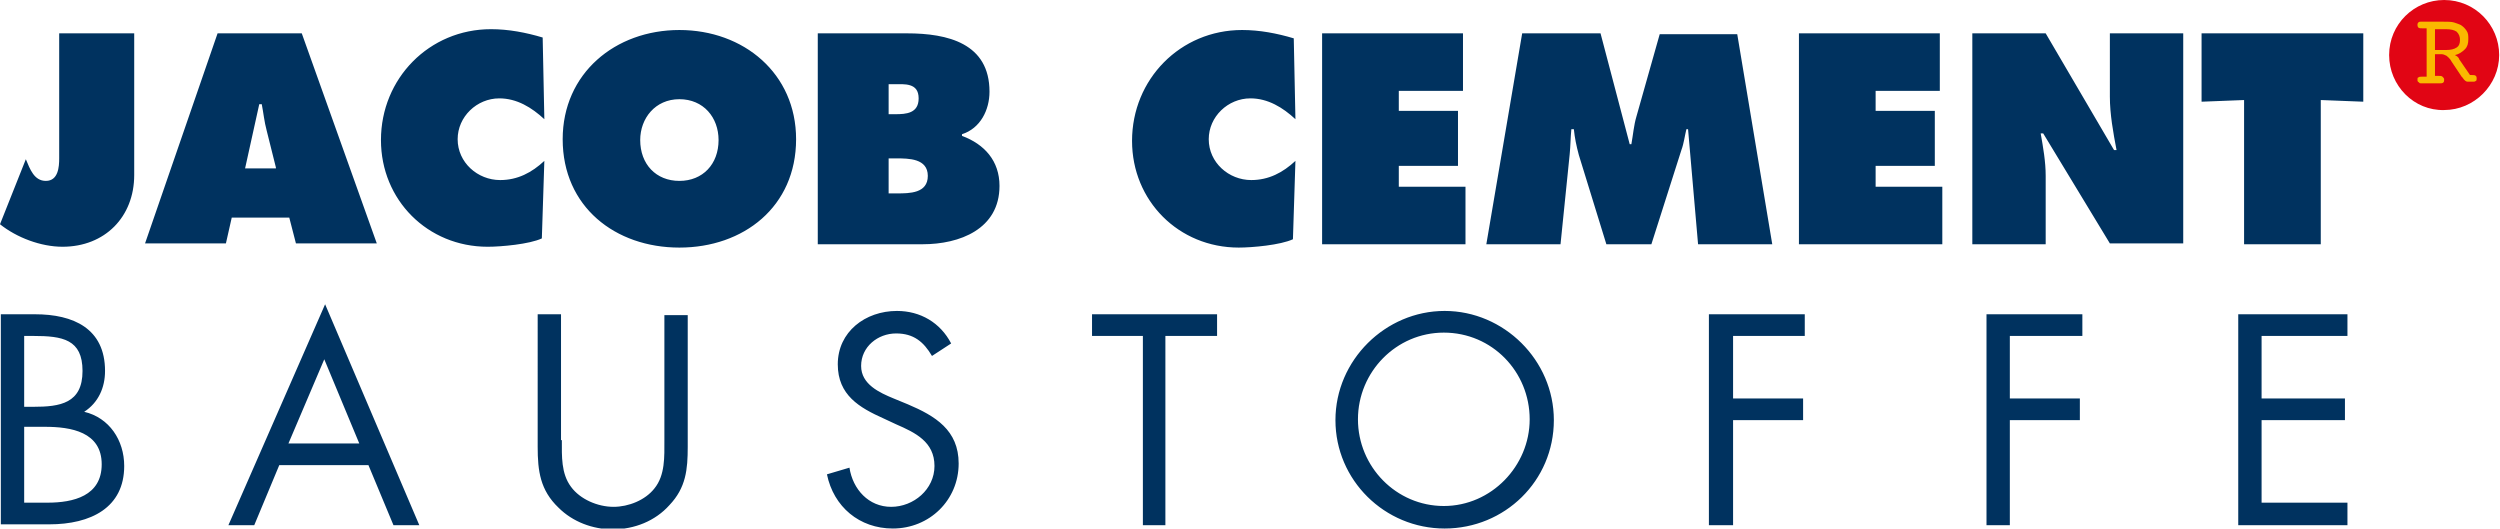
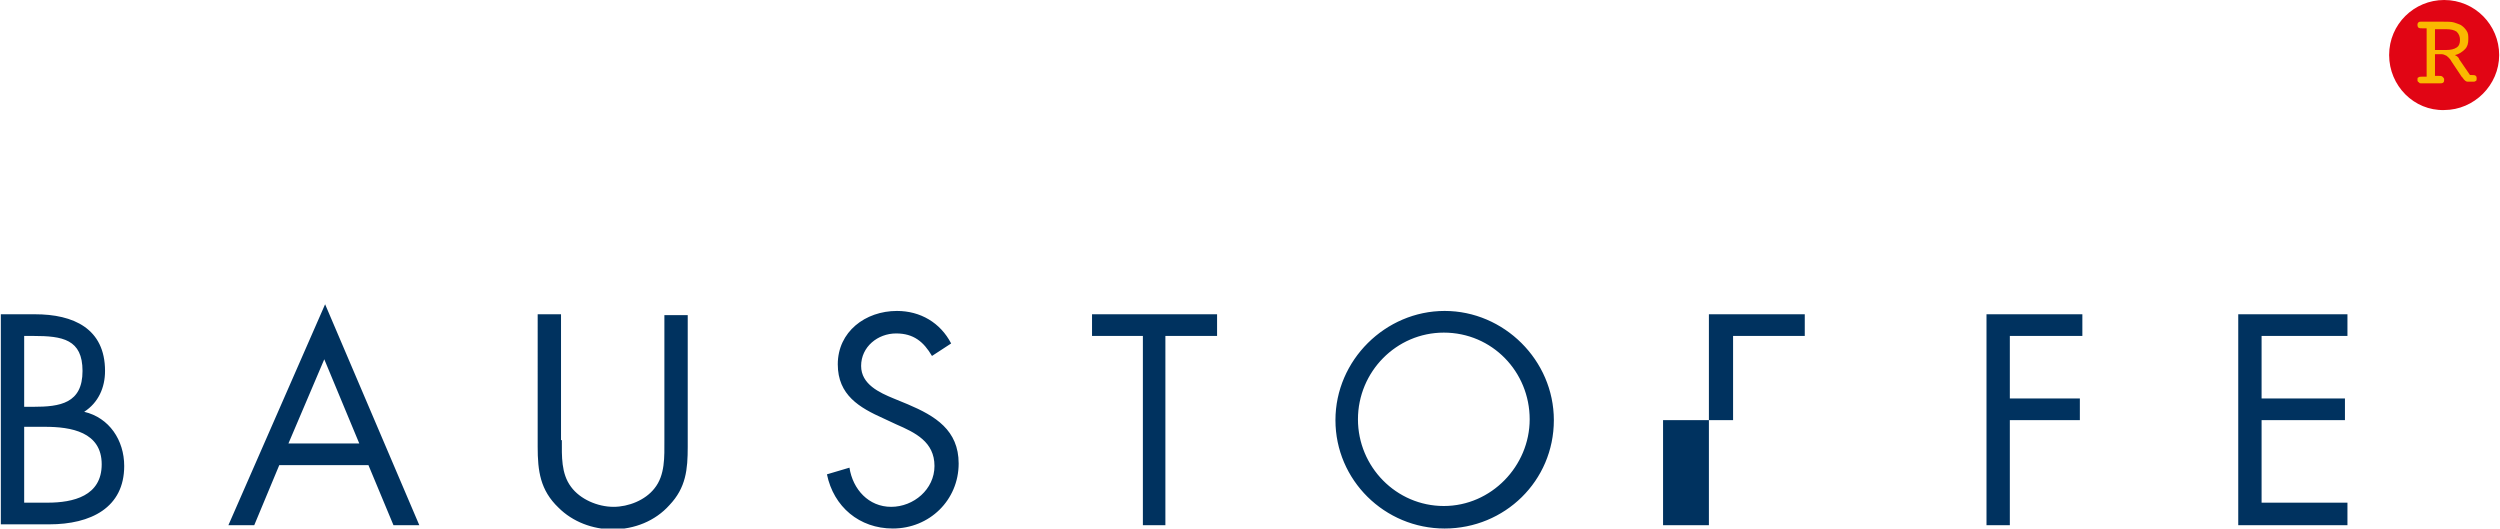
<svg xmlns="http://www.w3.org/2000/svg" viewBox="0 0 299.9 63.4">
  <style>.st0{fill:#00325f}.st1{fill:#e10514}.st2{fill-rule:evenodd;clip-rule:evenodd;fill:#fab900}</style>
  <g id="baustoffe-schriftzug-zweizeilig">
-     <path id="baustoffe-schriftzug-zweizeilig_1_" class="st0" d="M268.5 37.7h13.1v2.6h-10.3v7.5h10v2.6h-10v9.9h10.3V63h-13.1V37.7zM2.9 60.3h2.8c3.1 0 6.5-.8 6.5-4.6 0-3.9-3.7-4.5-6.8-4.5H2.9v9.1zm0-11.5H4c3.2 0 5.9-.4 5.9-4.3 0-3.8-2.4-4.2-5.9-4.2H2.9v8.5zM.1 37.7h4.1c4.6 0 8.4 1.7 8.4 6.8 0 2-.8 3.8-2.5 4.9 3 .7 4.8 3.4 4.8 6.5 0 5-4 7-9 7H.1V37.7zm38.8 5.4l-4.3 10.1h8.5l-4.2-10.1zm-5.4 12.7l-3 7.2h-3.1L39 36.5 50.3 63h-3.1l-3-7.2H33.5zm33.9-3c0 1.9-.1 4 1.1 5.6 1.1 1.5 3.2 2.4 5.1 2.4 1.8 0 3.8-.8 4.9-2.2 1.3-1.6 1.2-3.8 1.2-5.8v-15h2.8v15.8c0 2.7-.2 4.9-2.2 7-1.7 1.9-4.2 2.9-6.8 2.9-2.4 0-4.8-.9-6.5-2.6-2.2-2.1-2.5-4.4-2.5-7.3V37.7h2.8v15.1h.1zm44.4-10.1c-1-1.7-2.2-2.7-4.3-2.7-2.2 0-4.2 1.6-4.2 3.9 0 2.2 2.2 3.2 3.9 3.9l1.7.7c3.3 1.4 6.1 3.1 6.1 7.1 0 4.4-3.5 7.8-7.9 7.8-4 0-7.1-2.6-7.9-6.5l2.7-.8c.4 2.6 2.3 4.7 5 4.7s5.2-2.1 5.2-4.9c0-2.9-2.3-4-4.6-5l-1.5-.7c-2.9-1.3-5.5-2.8-5.5-6.5 0-3.9 3.3-6.4 7.1-6.4 2.8 0 5.2 1.4 6.5 3.9l-2.3 1.5zM139.9 63h-2.8V40.3H131v-2.6h15v2.6h-6.2V63h.1zm23-12.7c0 5.7 4.6 10.4 10.3 10.4 5.7 0 10.3-4.8 10.3-10.4 0-5.7-4.5-10.4-10.3-10.4-5.7 0-10.3 4.7-10.3 10.4zm23.5.1c0 7.3-5.9 13-13.1 13-7.2 0-13.1-5.8-13.1-13s6-13.1 13.1-13.1 13.1 5.9 13.1 13.1zm21.5-10.1v7.5h8.4v2.6h-8.4V63H205V37.7h11.5v2.6h-8.6zm33.2 0v7.5h8.4v2.6h-8.4V63h-2.8V37.7h11.5v2.6h-8.7z" />
+     <path id="baustoffe-schriftzug-zweizeilig_1_" class="st0" d="M268.5 37.7h13.1v2.6h-10.3v7.5h10v2.6h-10v9.9h10.3V63h-13.1V37.7zM2.9 60.3h2.8c3.1 0 6.5-.8 6.5-4.6 0-3.9-3.7-4.5-6.8-4.5H2.9v9.1zm0-11.5H4c3.2 0 5.9-.4 5.9-4.3 0-3.8-2.4-4.2-5.9-4.2H2.9v8.5zM.1 37.7h4.1c4.6 0 8.4 1.7 8.4 6.8 0 2-.8 3.8-2.5 4.9 3 .7 4.8 3.4 4.8 6.5 0 5-4 7-9 7H.1V37.7zm38.8 5.4l-4.3 10.1h8.5l-4.2-10.1zm-5.4 12.7l-3 7.2h-3.1L39 36.5 50.3 63h-3.1l-3-7.2H33.5zm33.9-3c0 1.9-.1 4 1.1 5.6 1.1 1.5 3.2 2.4 5.1 2.4 1.8 0 3.8-.8 4.9-2.2 1.3-1.6 1.2-3.8 1.2-5.8v-15h2.8v15.8c0 2.7-.2 4.9-2.2 7-1.7 1.9-4.2 2.9-6.8 2.9-2.4 0-4.8-.9-6.5-2.6-2.2-2.1-2.5-4.4-2.5-7.3V37.7h2.8v15.1h.1zm44.4-10.1c-1-1.7-2.2-2.7-4.3-2.7-2.2 0-4.2 1.6-4.2 3.9 0 2.2 2.2 3.2 3.9 3.9l1.7.7c3.3 1.4 6.1 3.1 6.1 7.1 0 4.4-3.5 7.8-7.9 7.8-4 0-7.1-2.6-7.9-6.5l2.7-.8c.4 2.6 2.3 4.7 5 4.7s5.2-2.1 5.2-4.9c0-2.9-2.3-4-4.6-5l-1.5-.7c-2.9-1.3-5.5-2.8-5.5-6.5 0-3.9 3.3-6.4 7.1-6.4 2.8 0 5.2 1.4 6.5 3.9l-2.3 1.5zM139.9 63h-2.8V40.3H131v-2.6h15v2.6h-6.2V63h.1zm23-12.7c0 5.7 4.6 10.4 10.3 10.4 5.7 0 10.3-4.8 10.3-10.4 0-5.7-4.5-10.4-10.3-10.4-5.7 0-10.3 4.7-10.3 10.4zm23.5.1c0 7.3-5.9 13-13.1 13-7.2 0-13.1-5.8-13.1-13s6-13.1 13.1-13.1 13.1 5.9 13.1 13.1zm21.5-10.1v7.5v2.6h-8.4V63H205V37.7h11.5v2.6h-8.6zm33.2 0v7.5h8.4v2.6h-8.4V63h-2.8V37.7h11.5v2.6h-8.7z" />
  </g>
  <g id="jacob-cement-schriftzug">
-     <path id="jacob-cement-wortmarke" class="st0" d="M16.1 4v17c0 5-3.5 8.6-8.6 8.6-2.6 0-5.5-1.1-7.5-2.7l3.1-7.8c.5 1.2 1 2.6 2.4 2.6C7 21.7 7.1 20 7.1 19V4h9zm11 25.2h-9.7L26.1 4h10.1l9 25.2h-9.7l-.8-3.1h-6.9l-.7 3.1zm6-9.1L32 15.7c-.3-1.1-.4-2.2-.6-3.2h-.3l-1.7 7.7h3.7zm32.2-5.8c-1.5-1.4-3.3-2.5-5.4-2.5-2.7 0-5 2.2-5 4.9 0 2.8 2.4 4.9 5.1 4.9 2.1 0 3.8-.9 5.3-2.3l-.3 9.3c-1.5.7-4.9 1-6.5 1-7.2 0-12.8-5.6-12.8-12.8 0-7.4 5.8-13.3 13.2-13.3 2.1 0 4.2.4 6.2 1l.2 9.8zm30.2 2.4c0 8.1-6.3 13-14 13s-14-4.9-14-13c0-7.9 6.3-13.1 14-13.1s14 5.2 14 13.1zm-18.7.1c0 2.9 1.9 4.9 4.7 4.9 2.8 0 4.7-2 4.7-4.9 0-2.7-1.8-4.9-4.7-4.9s-4.7 2.3-4.7 4.9zM98.1 4h10.7c4.9 0 9.9 1.2 9.9 7 0 2.2-1.1 4.4-3.3 5.1v.2c2.7 1 4.5 3 4.5 6 0 5.2-4.8 7-9.2 7H98.1V4zm9.3 9.7c1.3 0 2.8-.1 2.8-1.9 0-1.9-1.7-1.7-3-1.7h-.6v3.6h.8zm-.8 9.5h1c1.5 0 3.7 0 3.7-2.1S109 19 107.5 19h-.9v4.2zm48.8-8.9c-1.5-1.4-3.3-2.5-5.4-2.5-2.7 0-5 2.2-5 4.9 0 2.8 2.4 4.9 5.1 4.9 2.1 0 3.8-.9 5.3-2.3l-.3 9.4c-1.5.7-4.9 1-6.5 1-7.2 0-12.8-5.6-12.8-12.8 0-7.4 5.8-13.3 13.2-13.3 2.1 0 4.2.4 6.2 1l.2 9.7zM158.5 4h17v6.9h-7.7v2.4h7.1v6.6h-7.1v2.5h8v6.9h-17.2V4zm24.1 0h9.4l3.5 13.3h.2c.2-1.1.3-2.3.6-3.3l2.8-9.9h9.3l4.2 25.2h-8.9l-1.2-13.8h-.2c-.2.8-.3 1.7-.6 2.5l-3.6 11.3h-5.4l-3.3-10.7c-.3-1.1-.5-2.1-.6-3.1h-.3c-.1 1-.1 2-.2 3l-1.1 10.8h-8.9L182.6 4zm33.1 0h17v6.9H225v2.4h7.1v6.6H225v2.5h8v6.9h-17.2V4zm20.9 0h8.8l8.2 14h.3c-.4-2.1-.8-4.3-.8-6.4V4h8.8v25.2h-8.8l-8-13.2h-.3c.3 1.7.6 3.4.6 5.1v8.2h-8.8V4zm27.6 0h19.3v8.2l-5.1-.2v17.3h-9.2V12l-5.1.2V4z" />
    <path id="kreis" class="st1" d="M286.6 6.6c0-3.7 3-6.6 6.6-6.6 3.7 0 6.6 3 6.6 6.6s-3 6.6-6.6 6.6c-3.6.1-6.6-2.9-6.6-6.6" />
    <path id="registrated" class="st2" d="M292.1 9.1h.4c.2 0 .4 0 .5.1.1.1.2.2.2.3 0 .2 0 .3-.1.4-.1.1-.3.1-.5.1h-2.1c-.1 0-.3 0-.3-.1-.2-.1-.2-.2-.2-.3 0-.2 0-.3.1-.3.1-.1.2-.1.4-.1h.6V3.4h-.4c-.3 0-.5 0-.6-.1 0 0-.1-.1-.1-.3 0-.1 0-.2.1-.3.1-.1.2-.1.3-.1h2.6c.6 0 1.1 0 1.4.1.3.1.6.2.8.3.3.2.5.4.7.7.2.3.2.6.2 1 0 .5-.1.9-.4 1.2-.3.3-.7.6-1.2.7.1.1.2.1.3.2.1.1.2.2.2.3l1.3 1.9h.2c.2 0 .4 0 .5.1.1.1.1.2.1.3 0 .1 0 .3-.1.3-.1.1-.2.1-.3.1h-.7c-.2 0-.4-.2-.6-.5l-.1-.1-1.2-1.8c-.2-.4-.5-.6-.6-.7-.2-.1-.4-.2-.6-.2h-.8v2.6m0-5.7V6h1.3c.6 0 1-.1 1.3-.3.3-.2.4-.5.4-.9s-.1-.7-.4-1c-.3-.2-.7-.3-1.3-.3h-1.3z" />
  </g>
</svg>